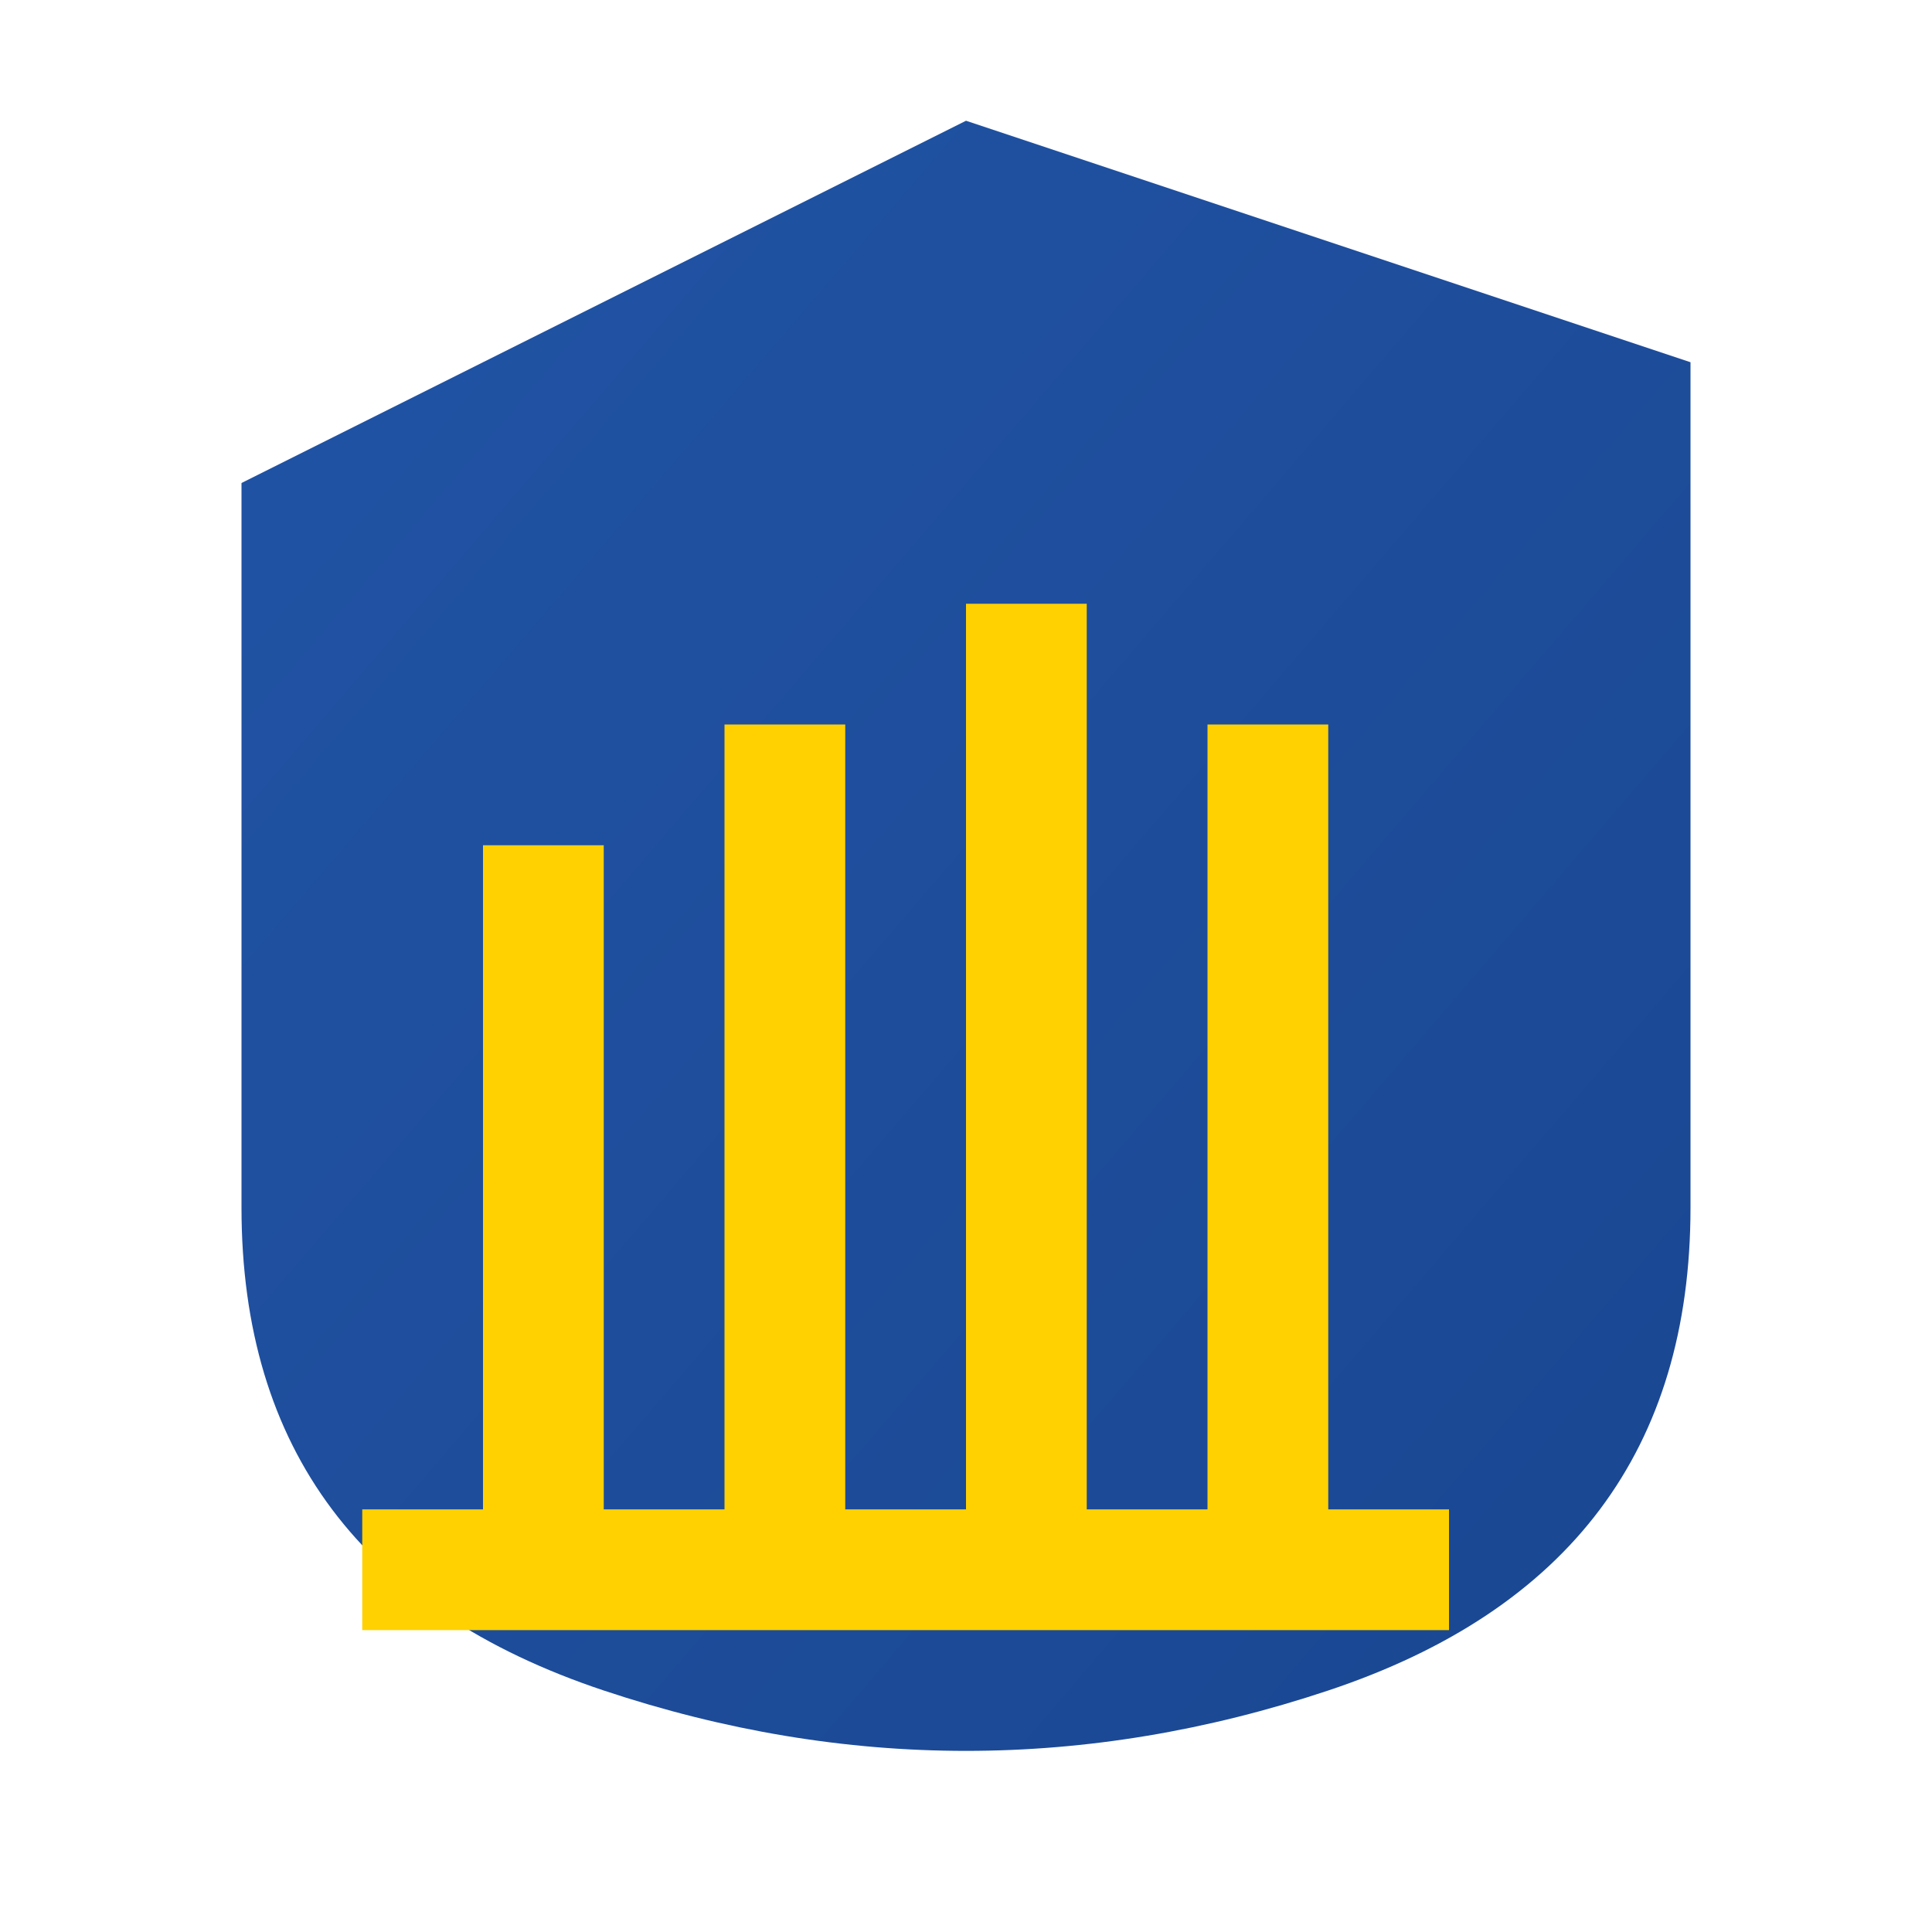
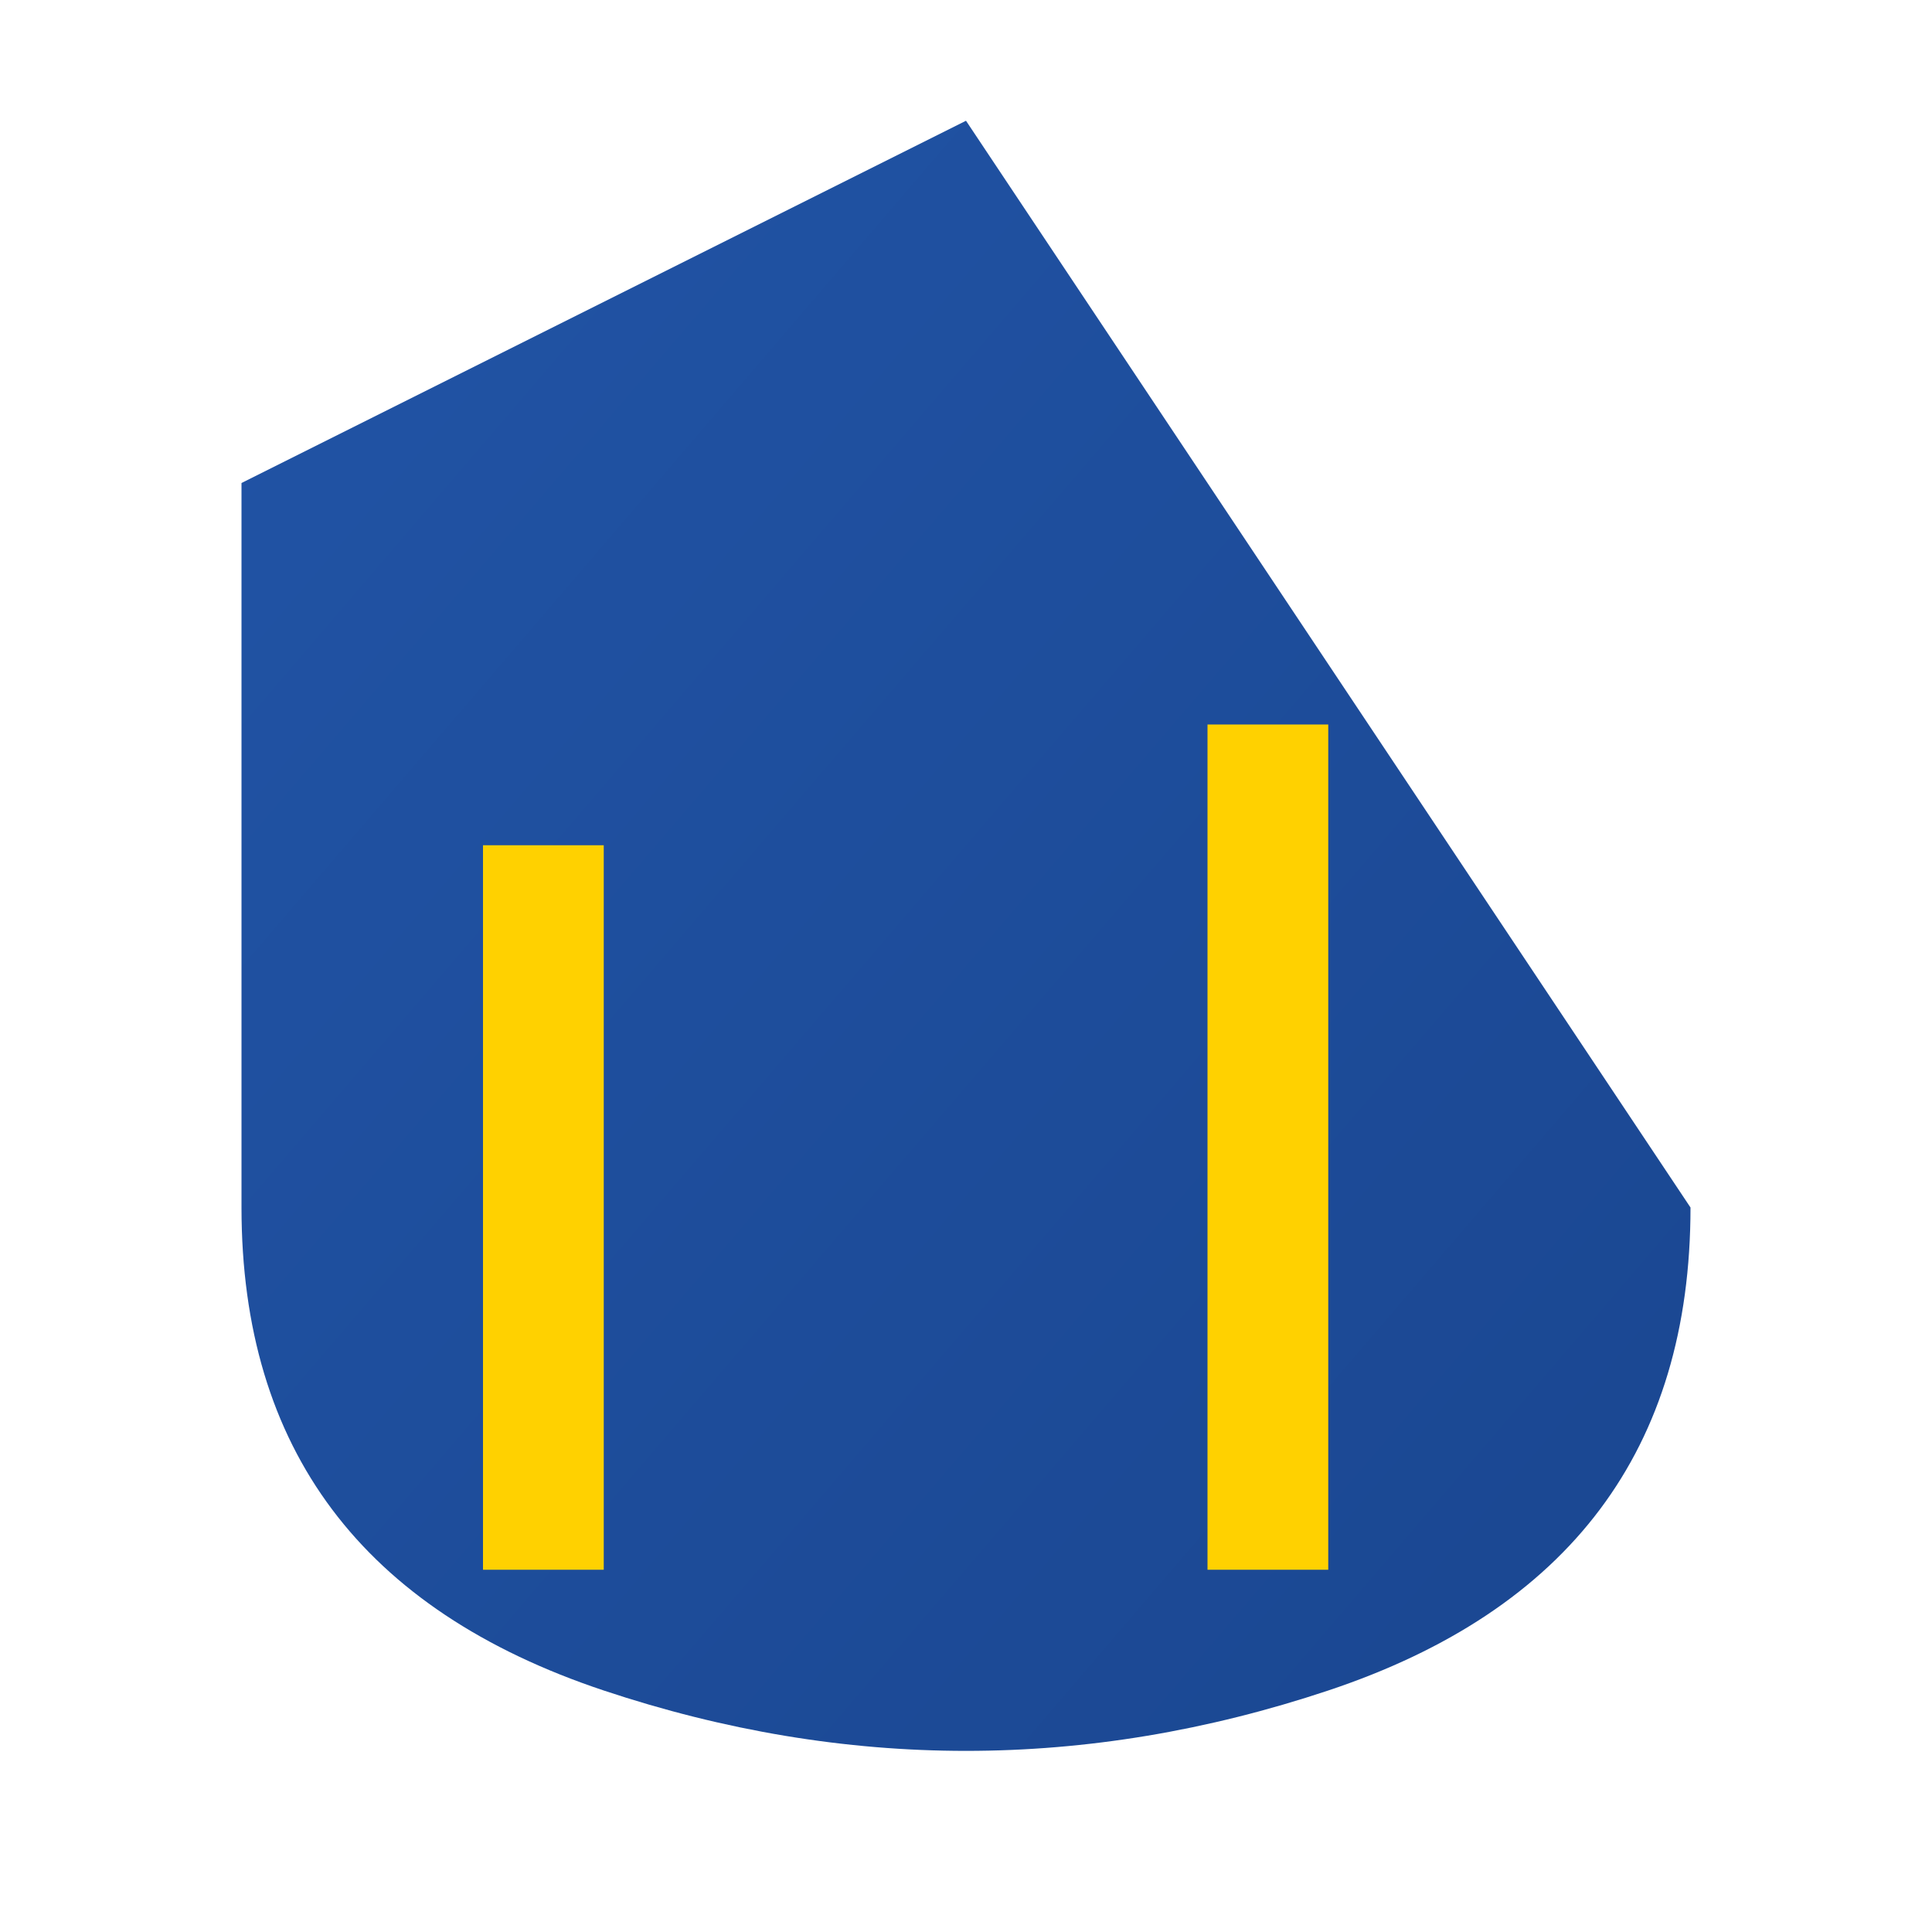
<svg xmlns="http://www.w3.org/2000/svg" viewBox="0 0 32 32">
  <defs>
    <linearGradient id="faviconGradient" x1="0%" y1="0%" x2="100%" y2="100%">
      <stop offset="0%" style="stop-color:#2154a6;stop-opacity:1" />
      <stop offset="100%" style="stop-color:#1a4690;stop-opacity:1" />
    </linearGradient>
  </defs>
-   <path d="M16 2 L28 6 L28 20 Q28 26 22 28 Q16 30 10 28 Q4 26 4 20 L4 8 Z" fill="url(#faviconGradient)" />
+   <path d="M16 2 L28 20 Q28 26 22 28 Q16 30 10 28 Q4 26 4 20 L4 8 Z" fill="url(#faviconGradient)" />
  <rect x="8" y="14" width="2" height="12" fill="#ffd100" />
-   <rect x="12" y="12" width="2" height="14" fill="#ffd100" />
-   <rect x="16" y="10" width="2" height="16" fill="#ffd100" />
  <rect x="20" y="12" width="2" height="14" fill="#ffd100" />
-   <rect x="6" y="25" width="18" height="2" fill="#ffd100" />
</svg>